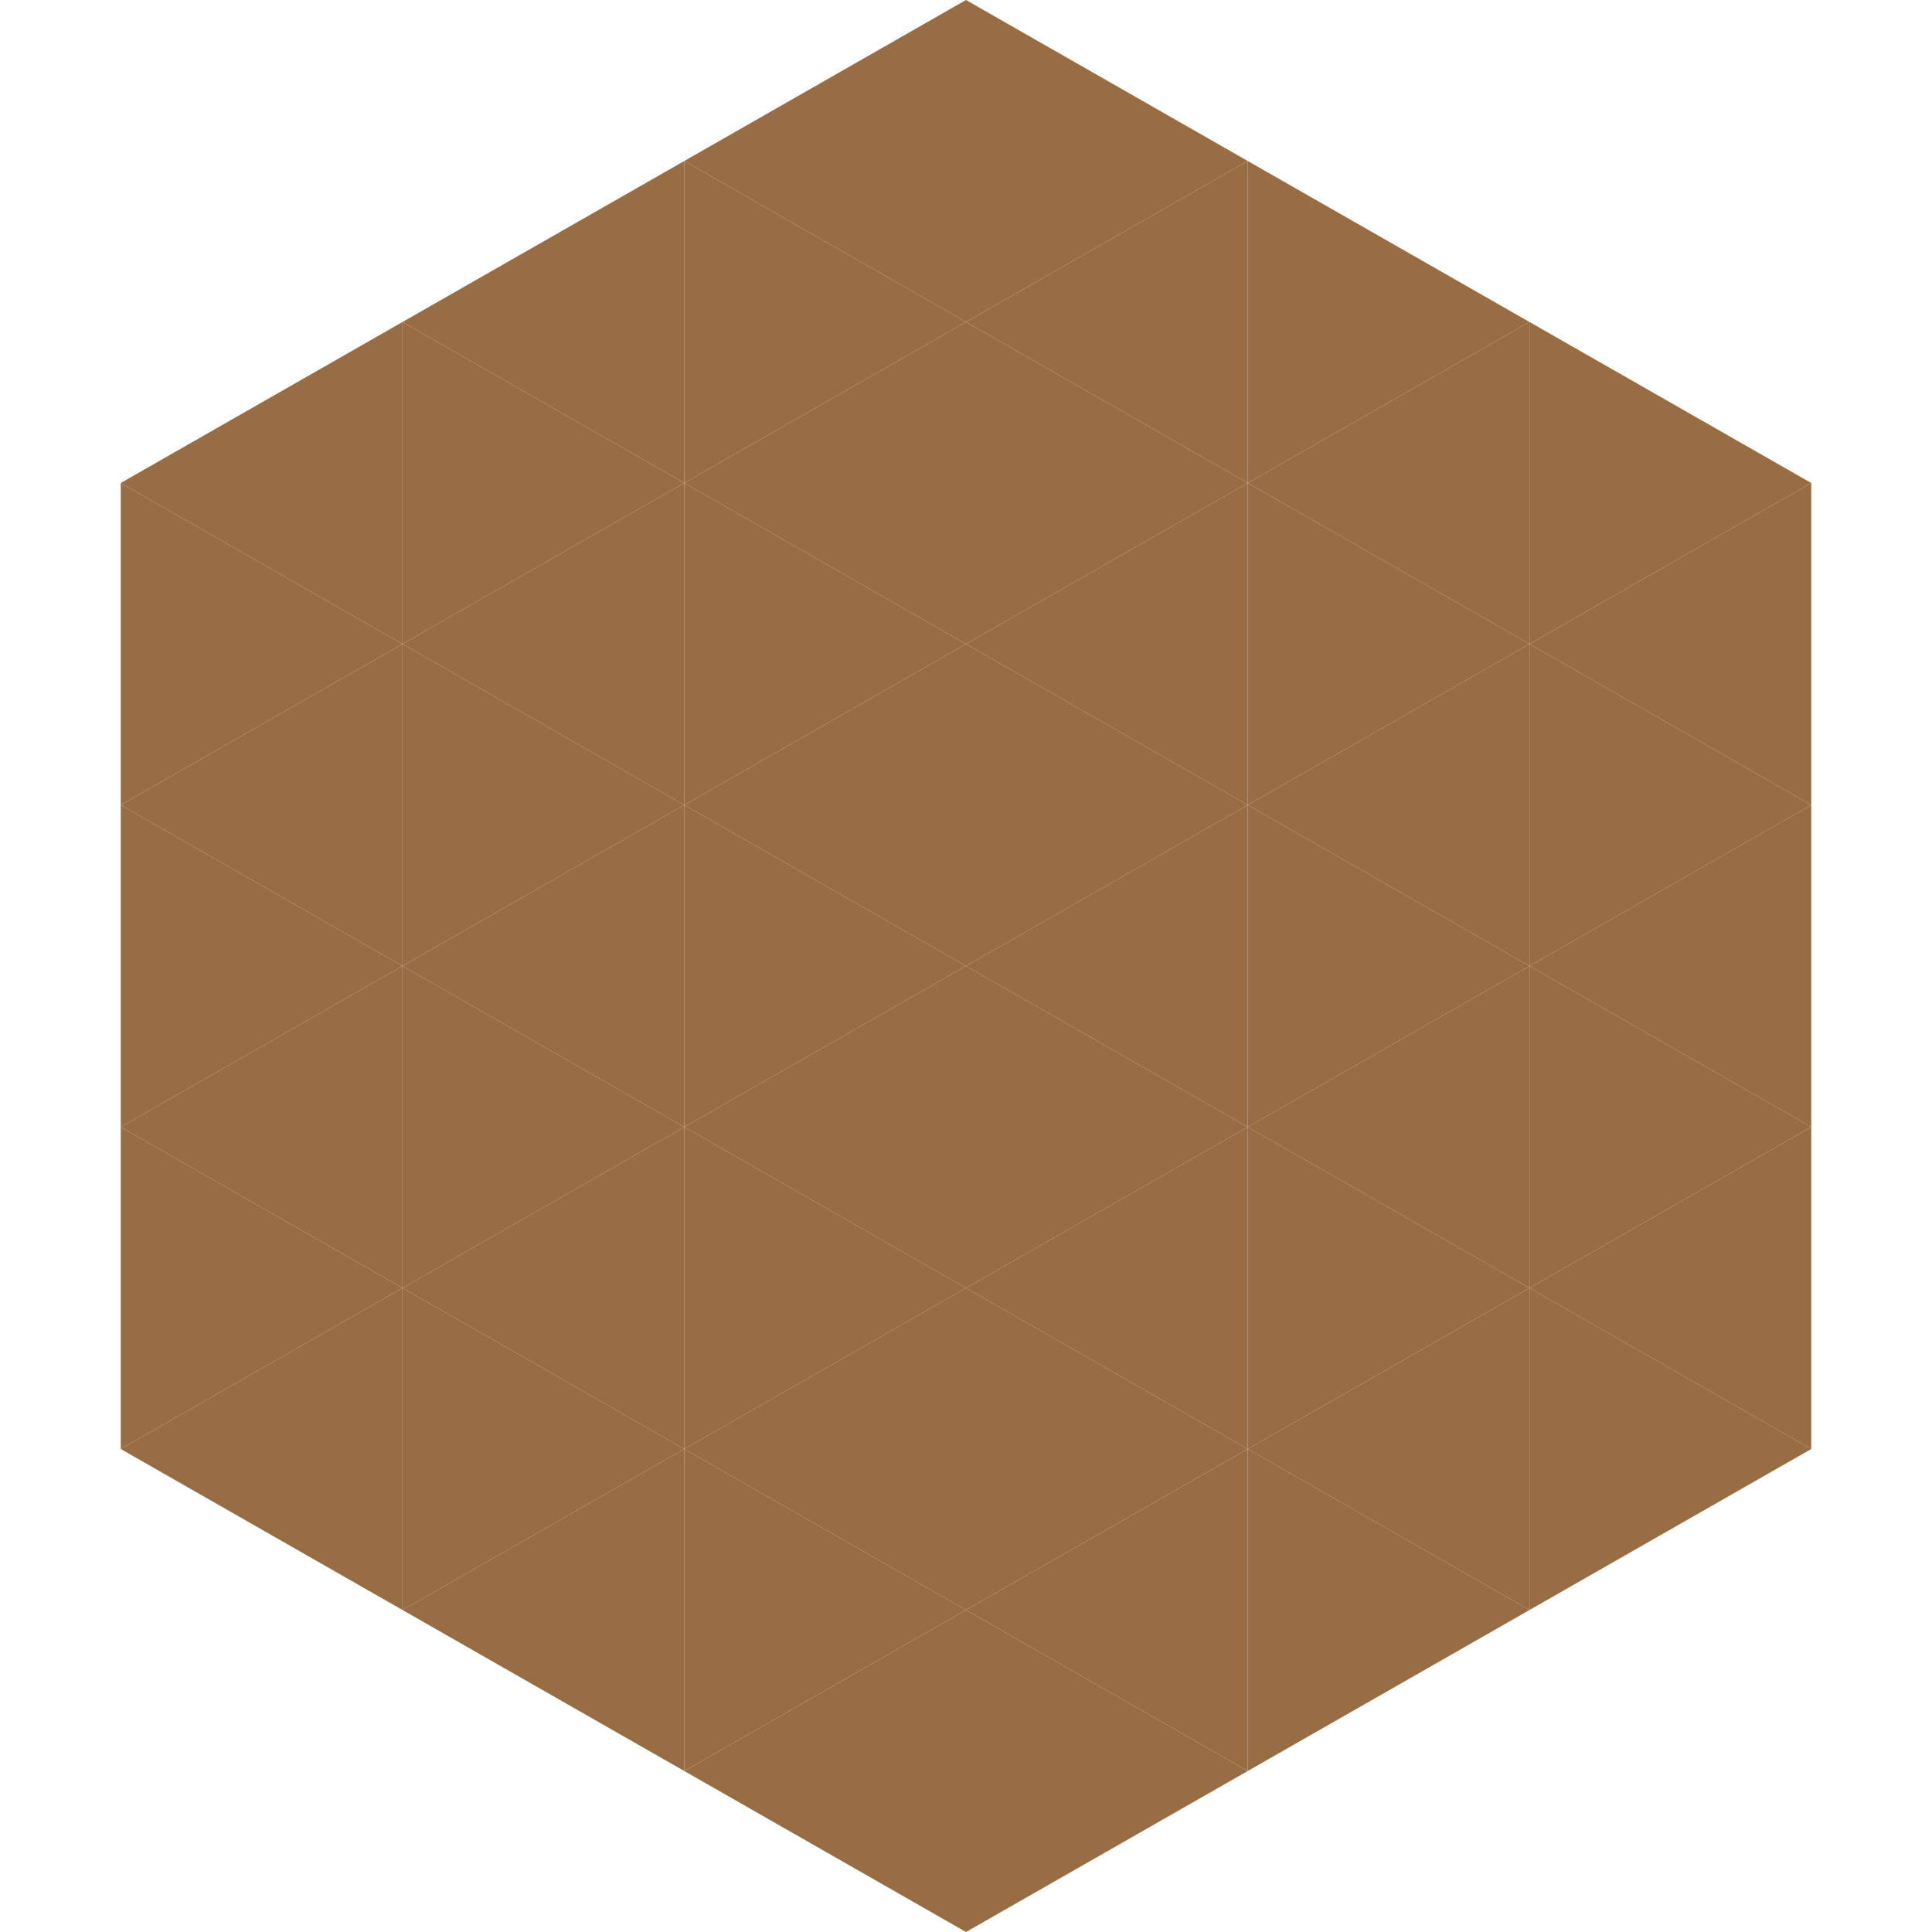
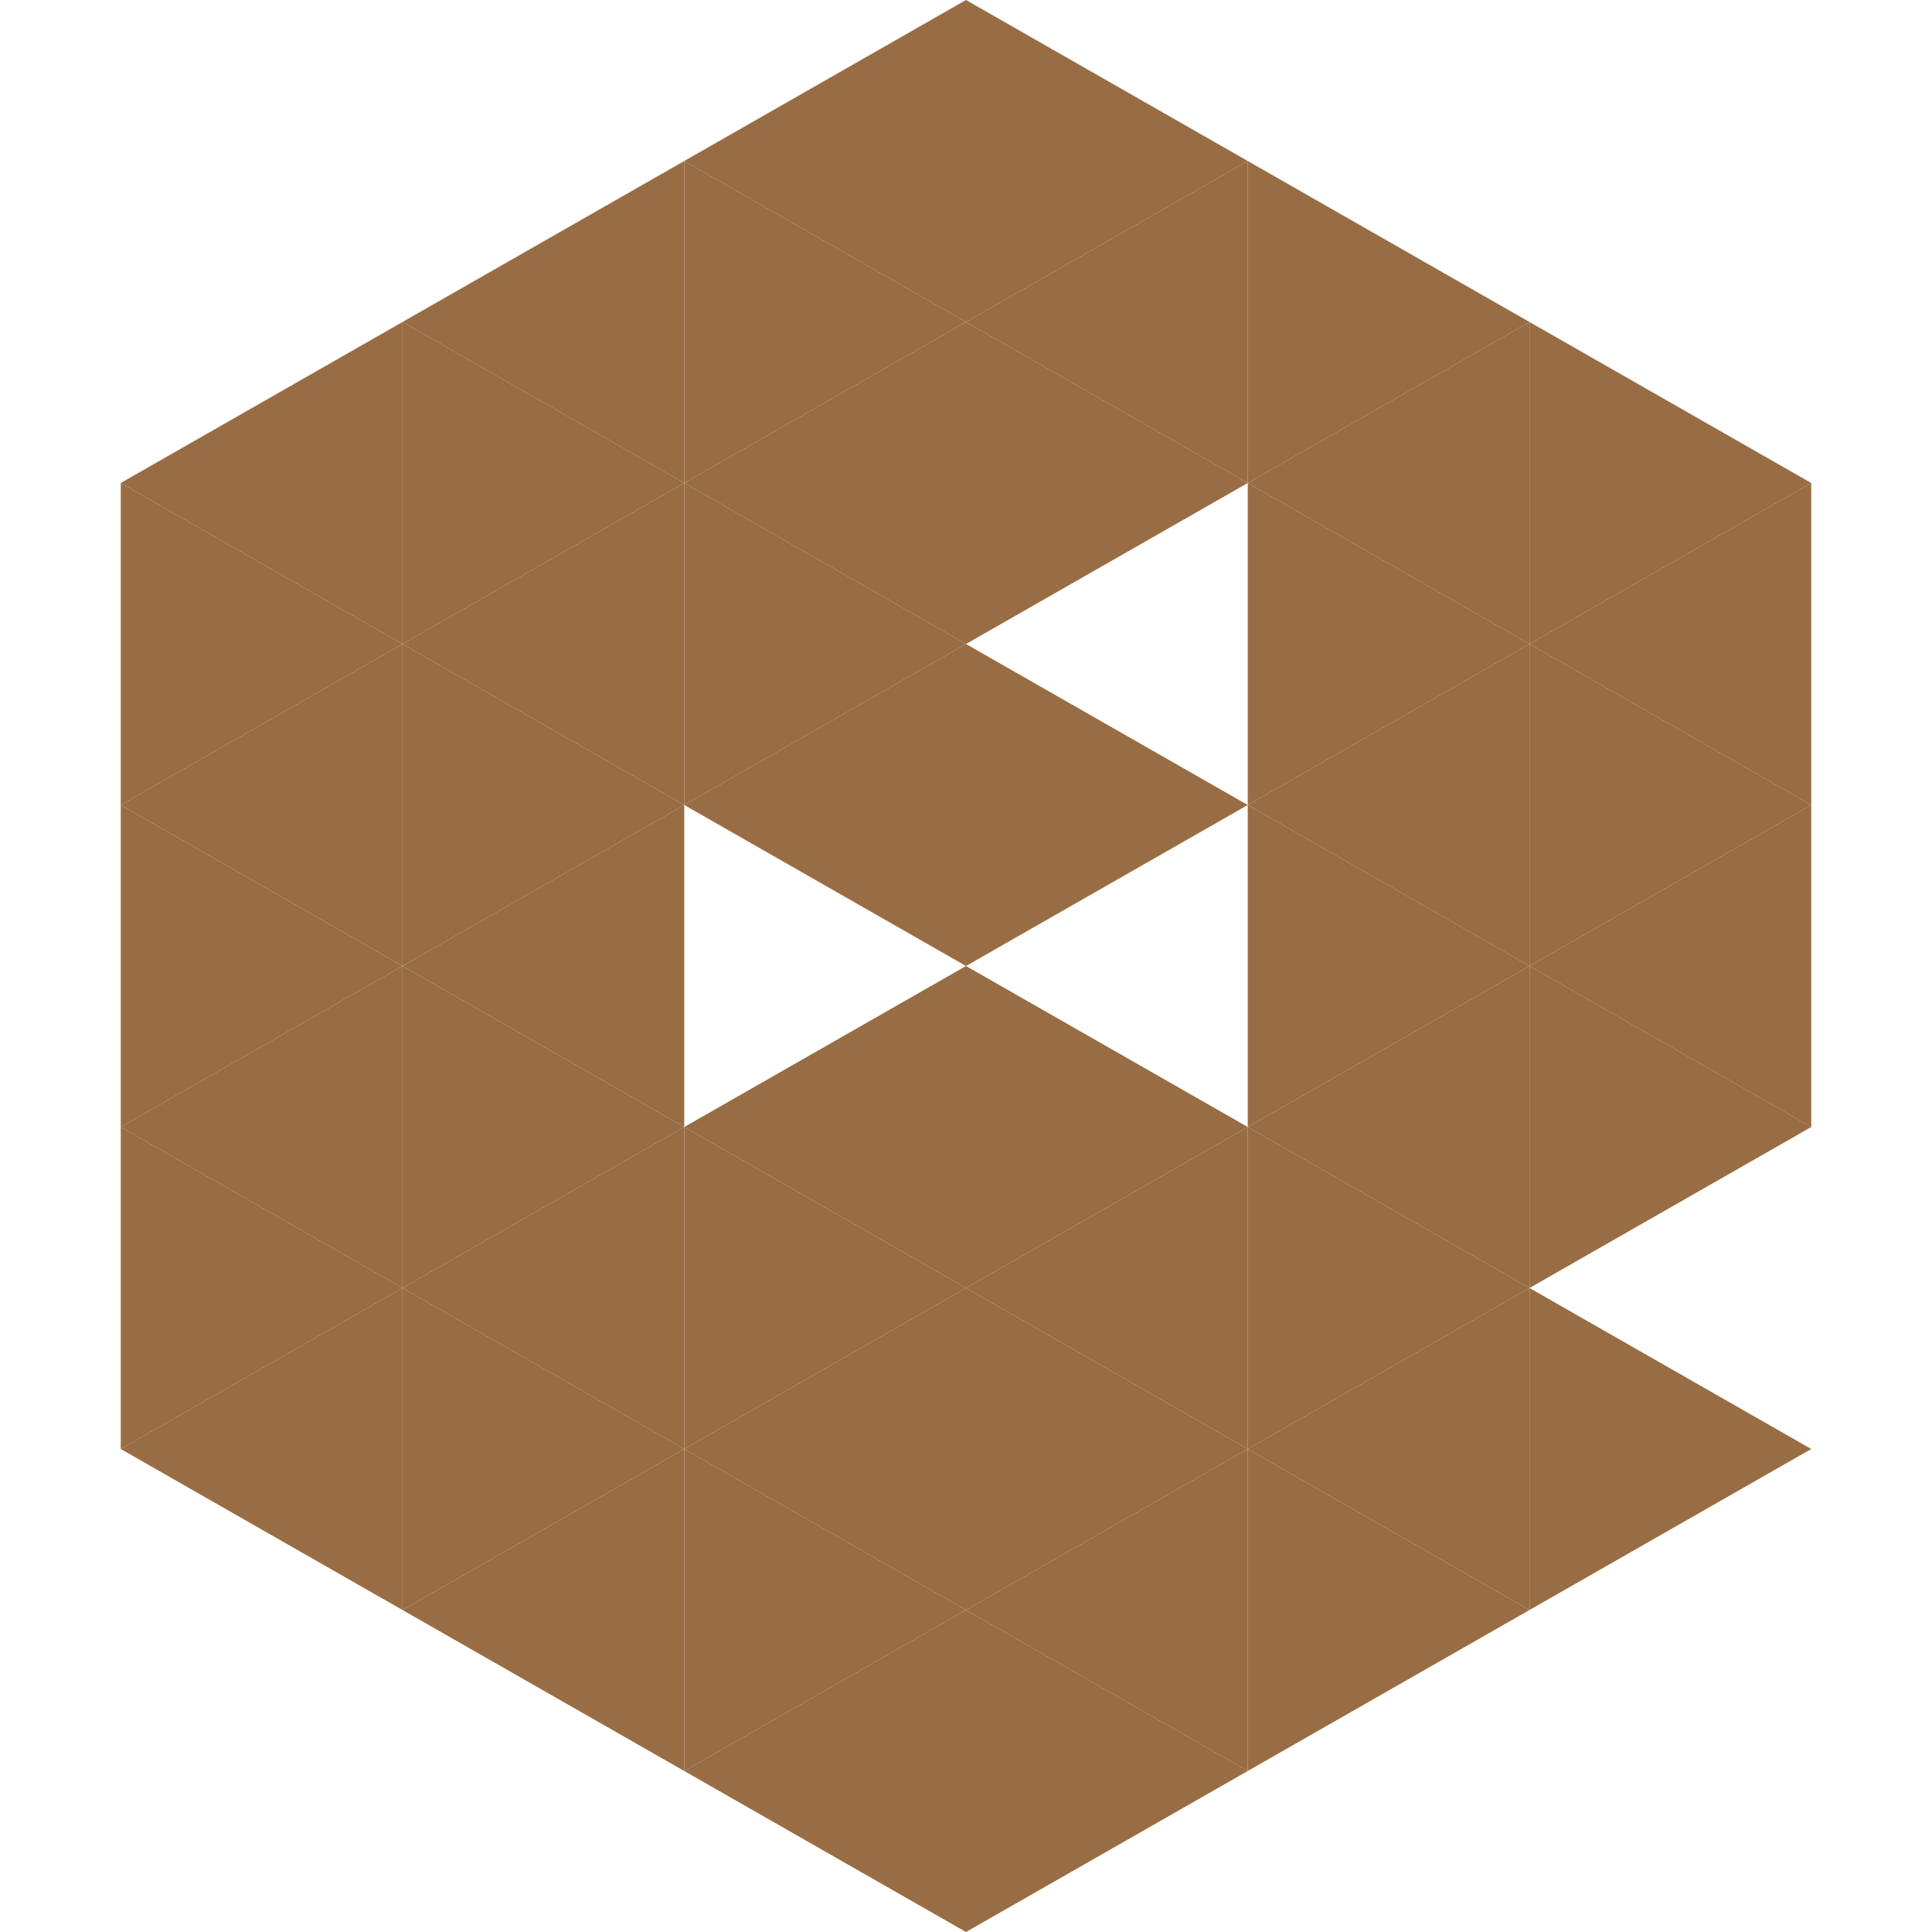
<svg xmlns="http://www.w3.org/2000/svg" width="240" height="240">
  <polygon points="50,40 15,60 50,80" style="fill:rgb(153,109,67)" />
  <polygon points="190,40 225,60 190,80" style="fill:rgb(153,109,67)" />
  <polygon points="15,60 50,80 15,100" style="fill:rgb(153,109,67)" />
  <polygon points="225,60 190,80 225,100" style="fill:rgb(153,109,67)" />
  <polygon points="50,80 15,100 50,120" style="fill:rgb(153,109,67)" />
  <polygon points="190,80 225,100 190,120" style="fill:rgb(153,109,67)" />
  <polygon points="15,100 50,120 15,140" style="fill:rgb(153,109,67)" />
  <polygon points="225,100 190,120 225,140" style="fill:rgb(153,109,67)" />
  <polygon points="50,120 15,140 50,160" style="fill:rgb(153,109,67)" />
  <polygon points="190,120 225,140 190,160" style="fill:rgb(153,109,67)" />
  <polygon points="15,140 50,160 15,180" style="fill:rgb(153,109,67)" />
-   <polygon points="225,140 190,160 225,180" style="fill:rgb(153,109,67)" />
  <polygon points="50,160 15,180 50,200" style="fill:rgb(153,109,67)" />
  <polygon points="190,160 225,180 190,200" style="fill:rgb(153,109,67)" />
  <polygon points="15,180 50,200 15,220" style="fill:rgb(255,255,255); fill-opacity:0" />
  <polygon points="225,180 190,200 225,220" style="fill:rgb(255,255,255); fill-opacity:0" />
  <polygon points="50,0 85,20 50,40" style="fill:rgb(255,255,255); fill-opacity:0" />
  <polygon points="190,0 155,20 190,40" style="fill:rgb(255,255,255); fill-opacity:0" />
  <polygon points="85,20 50,40 85,60" style="fill:rgb(153,109,67)" />
  <polygon points="155,20 190,40 155,60" style="fill:rgb(153,109,67)" />
  <polygon points="50,40 85,60 50,80" style="fill:rgb(153,109,67)" />
  <polygon points="190,40 155,60 190,80" style="fill:rgb(153,109,67)" />
  <polygon points="85,60 50,80 85,100" style="fill:rgb(153,109,67)" />
  <polygon points="155,60 190,80 155,100" style="fill:rgb(153,109,67)" />
  <polygon points="50,80 85,100 50,120" style="fill:rgb(153,109,67)" />
  <polygon points="190,80 155,100 190,120" style="fill:rgb(153,109,67)" />
  <polygon points="85,100 50,120 85,140" style="fill:rgb(153,109,67)" />
  <polygon points="155,100 190,120 155,140" style="fill:rgb(153,109,67)" />
  <polygon points="50,120 85,140 50,160" style="fill:rgb(153,109,67)" />
  <polygon points="190,120 155,140 190,160" style="fill:rgb(153,109,67)" />
  <polygon points="85,140 50,160 85,180" style="fill:rgb(153,109,67)" />
  <polygon points="155,140 190,160 155,180" style="fill:rgb(153,109,67)" />
  <polygon points="50,160 85,180 50,200" style="fill:rgb(153,109,67)" />
  <polygon points="190,160 155,180 190,200" style="fill:rgb(153,109,67)" />
  <polygon points="85,180 50,200 85,220" style="fill:rgb(153,109,67)" />
  <polygon points="155,180 190,200 155,220" style="fill:rgb(153,109,67)" />
  <polygon points="120,0 85,20 120,40" style="fill:rgb(153,109,67)" />
  <polygon points="120,0 155,20 120,40" style="fill:rgb(153,109,67)" />
  <polygon points="85,20 120,40 85,60" style="fill:rgb(153,109,67)" />
  <polygon points="155,20 120,40 155,60" style="fill:rgb(153,109,67)" />
  <polygon points="120,40 85,60 120,80" style="fill:rgb(153,109,67)" />
  <polygon points="120,40 155,60 120,80" style="fill:rgb(153,109,67)" />
  <polygon points="85,60 120,80 85,100" style="fill:rgb(153,109,67)" />
-   <polygon points="155,60 120,80 155,100" style="fill:rgb(153,109,67)" />
  <polygon points="120,80 85,100 120,120" style="fill:rgb(153,109,67)" />
  <polygon points="120,80 155,100 120,120" style="fill:rgb(153,109,67)" />
-   <polygon points="85,100 120,120 85,140" style="fill:rgb(153,109,67)" />
-   <polygon points="155,100 120,120 155,140" style="fill:rgb(153,109,67)" />
  <polygon points="120,120 85,140 120,160" style="fill:rgb(153,109,67)" />
  <polygon points="120,120 155,140 120,160" style="fill:rgb(153,109,67)" />
  <polygon points="85,140 120,160 85,180" style="fill:rgb(153,109,67)" />
  <polygon points="155,140 120,160 155,180" style="fill:rgb(153,109,67)" />
  <polygon points="120,160 85,180 120,200" style="fill:rgb(153,109,67)" />
  <polygon points="120,160 155,180 120,200" style="fill:rgb(153,109,67)" />
  <polygon points="85,180 120,200 85,220" style="fill:rgb(153,109,67)" />
  <polygon points="155,180 120,200 155,220" style="fill:rgb(153,109,67)" />
  <polygon points="120,200 85,220 120,240" style="fill:rgb(153,109,67)" />
  <polygon points="120,200 155,220 120,240" style="fill:rgb(153,109,67)" />
  <polygon points="85,220 120,240 85,260" style="fill:rgb(255,255,255); fill-opacity:0" />
  <polygon points="155,220 120,240 155,260" style="fill:rgb(255,255,255); fill-opacity:0" />
</svg>